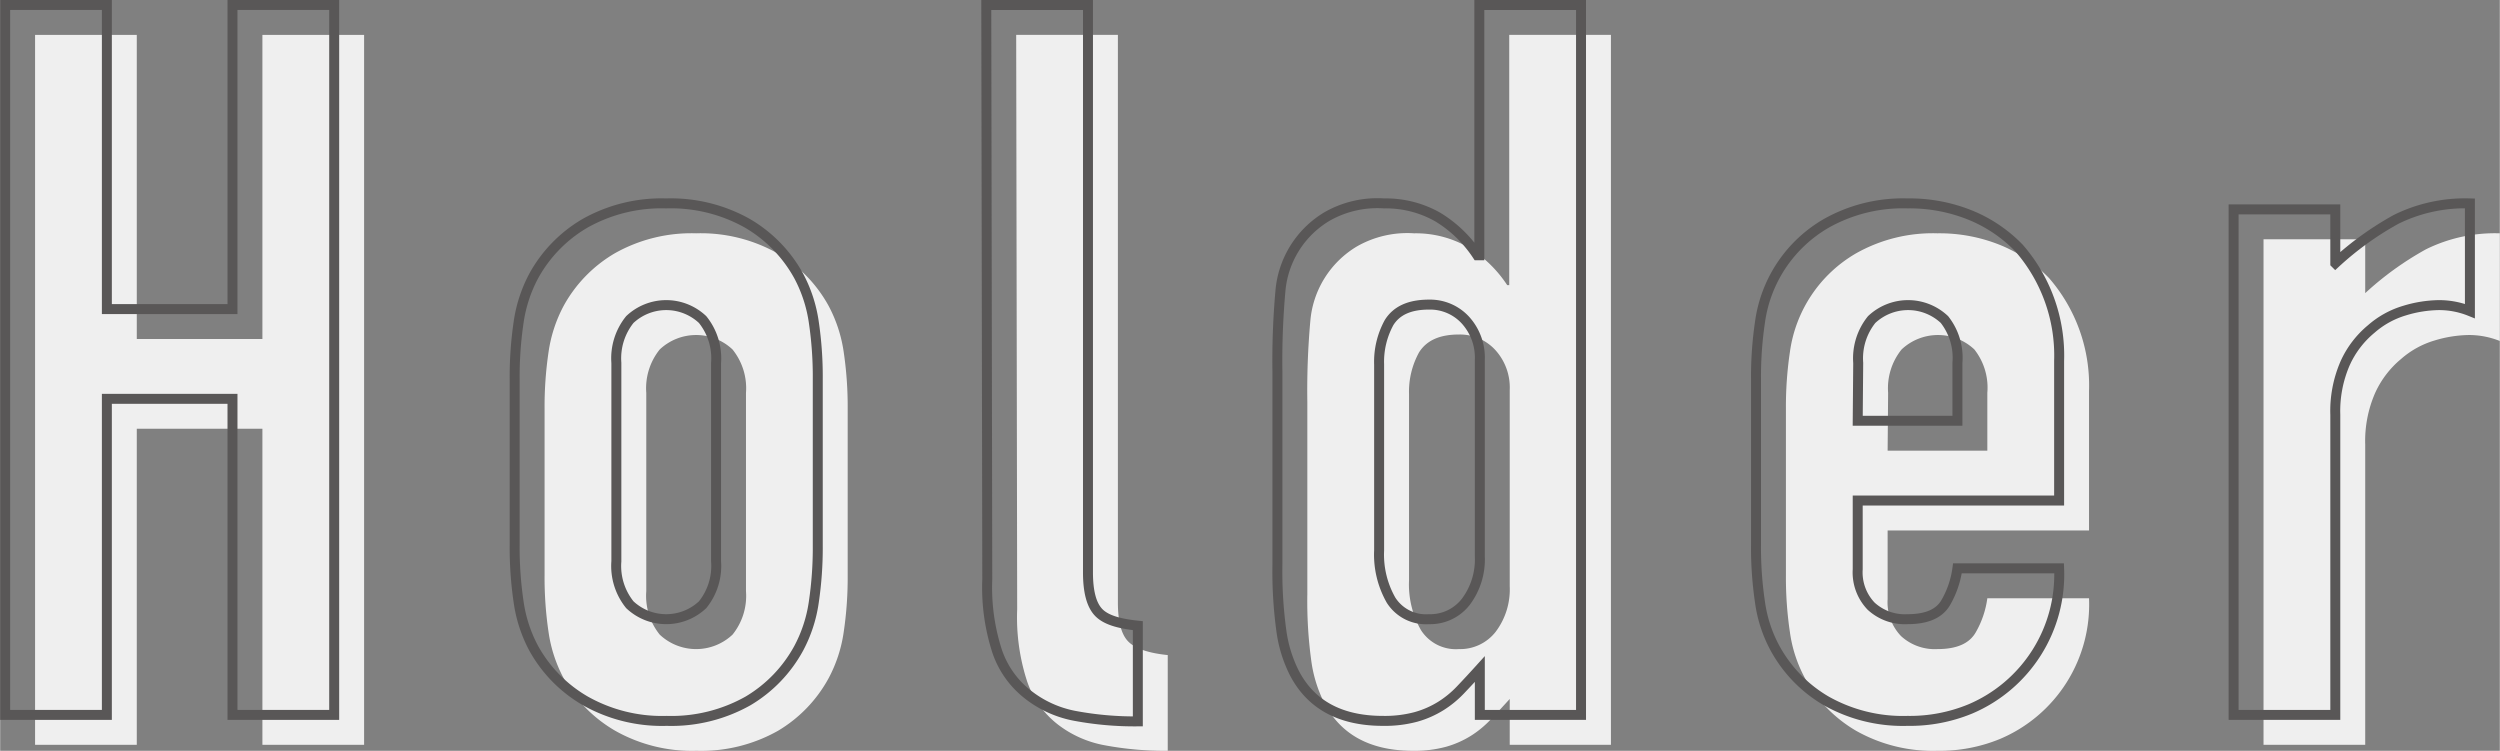
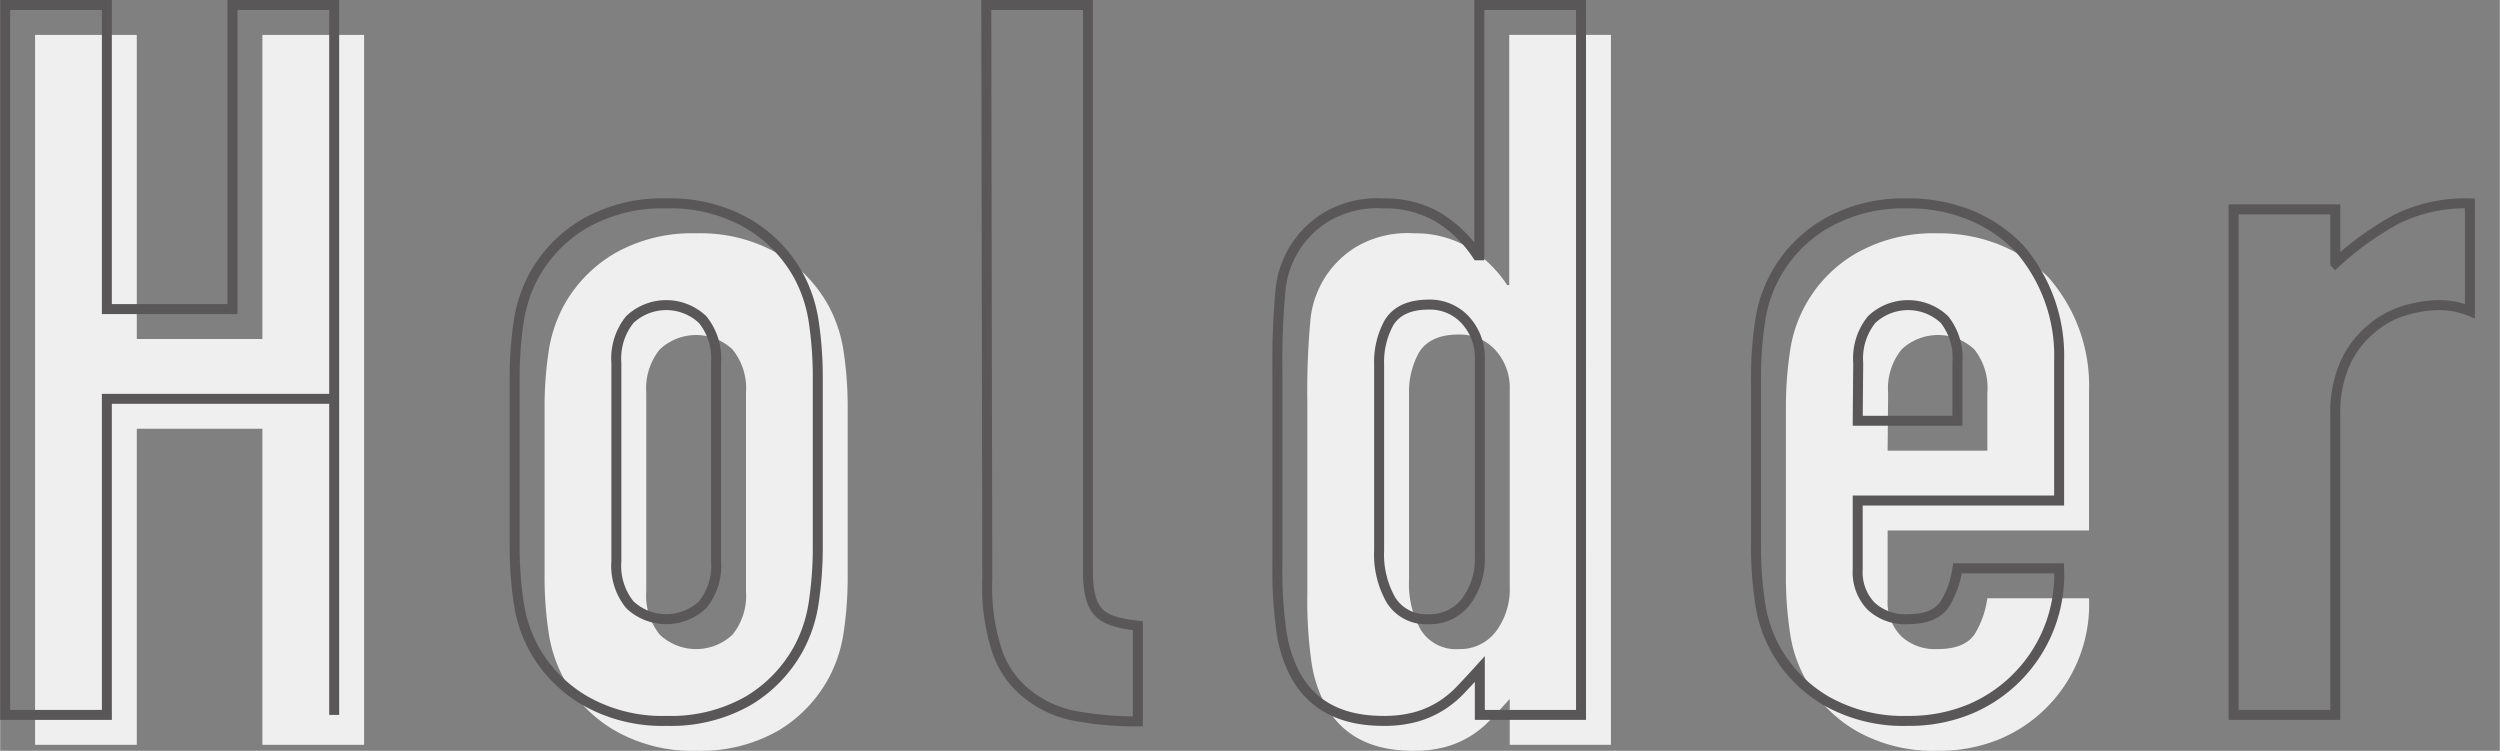
<svg xmlns="http://www.w3.org/2000/svg" width="88.44mm" height="26.56mm" viewBox="0 0 250.7 75.3">
  <rect x="0" y="0" width="250.7" height="75.3" fill="#808080" stroke="none" />
  <defs>
    <style>
      .cls-1 {
        fill: #efefef;
      }

      .cls-2 {
        fill: none;
        stroke: #595757;
      }
    </style>
  </defs>
  <g id="レイヤー_2" data-name="レイヤー 2">
    <g id="レイヤー_1-2" data-name="レイヤー 1">
      <g>
        <path class="cls-1" d="M3.5,74.7V3.5H13.7V34H26.3V3.5H36.5V74.7H26.3V43H13.7V74.7Z" />
        <path class="cls-1" d="M54.6,41a37.3,37.3,0,0,1,.4-5.7,14.07,14.07,0,0,1,1.5-4.6,13.79,13.79,0,0,1,5.15-5.3,15.65,15.65,0,0,1,8.15-2,15.65,15.65,0,0,1,8.15,2,13.79,13.79,0,0,1,5.15,5.3,14.07,14.07,0,0,1,1.5,4.6A37.3,37.3,0,0,1,85,41V57.7a37.12,37.12,0,0,1-.4,5.7A14,14,0,0,1,83.1,68,13.79,13.79,0,0,1,78,73.3a15.65,15.65,0,0,1-8.15,2,15.65,15.65,0,0,1-8.15-2A13.79,13.79,0,0,1,56.5,68,14,14,0,0,1,55,63.4a37.12,37.12,0,0,1-.4-5.7ZM64.8,59.3a6.18,6.18,0,0,0,1.35,4.35,5.32,5.32,0,0,0,7.3,0A6.18,6.18,0,0,0,74.8,59.3V39.4a6.19,6.19,0,0,0-1.35-4.35,5.32,5.32,0,0,0-7.3,0A6.19,6.19,0,0,0,64.8,39.4Z" />
-         <path class="cls-1" d="M101.9,3.5h10.2V60.4c0,1.94.35,3.25,1.05,3.95s2,1.15,3.95,1.35v9.6a32.62,32.62,0,0,1-6.3-.55A10.88,10.88,0,0,1,106,72.6a9.28,9.28,0,0,1-3-4.25,20.71,20.71,0,0,1-1-7.25Z" />
        <path class="cls-1" d="M151.4,74.7V70.1c-.67.74-1.3,1.42-1.9,2.05a10.15,10.15,0,0,1-2,1.65,9.62,9.62,0,0,1-2.5,1.1,12,12,0,0,1-3.3.4q-6.4,0-8.9-4.8a13.32,13.32,0,0,1-1.3-4.2,44,44,0,0,1-.4-6.7V40.3a78.23,78.23,0,0,1,.3-8.1,9.65,9.65,0,0,1,4.7-7.5,10.18,10.18,0,0,1,5.7-1.3,10.55,10.55,0,0,1,5.35,1.35,12.53,12.53,0,0,1,4,3.85h.2V3.5h10.2V74.7ZM141.3,58.2a9.23,9.23,0,0,0,1.2,5,4.15,4.15,0,0,0,3.8,1.9,4.51,4.51,0,0,0,3.7-1.75,7.06,7.06,0,0,0,1.4-4.55V39.1a5.59,5.59,0,0,0-1.45-4,4.81,4.81,0,0,0-3.65-1.55c-1.94,0-3.25.6-4,1.8a8.18,8.18,0,0,0-1,4.2Z" />
        <path class="cls-1" d="M209.5,53.2H189.3v6.9a4.89,4.89,0,0,0,1.35,3.7,5,5,0,0,0,3.65,1.3c1.93,0,3.21-.56,3.85-1.7A9.33,9.33,0,0,0,199.3,60h10.2a14.64,14.64,0,0,1-8.9,14.1,15.87,15.87,0,0,1-6.3,1.2,15.65,15.65,0,0,1-8.15-2A13.72,13.72,0,0,1,181,68a13.54,13.54,0,0,1-1.5-4.6,37.12,37.12,0,0,1-.4-5.7V41a37.3,37.3,0,0,1,.4-5.7,13.55,13.55,0,0,1,6.65-9.9,15.65,15.65,0,0,1,8.15-2,16.22,16.22,0,0,1,6.35,1.2,14.29,14.29,0,0,1,4.85,3.3,16.42,16.42,0,0,1,4,11.3Zm-20.2-8h10V39.4A6.19,6.19,0,0,0,198,35.05a5.32,5.32,0,0,0-7.3,0,6.19,6.19,0,0,0-1.35,4.35Z" />
-         <path class="cls-1" d="M227,74.7V24h10.2v5.4a31.17,31.17,0,0,1,6.1-4.4,15.63,15.63,0,0,1,7.4-1.6V34.2a8.3,8.3,0,0,0-3.1-.6,12.35,12.35,0,0,0-3.45.55A8.92,8.92,0,0,0,240.8,36a9.54,9.54,0,0,0-2.6,3.4,12,12,0,0,0-1,5.2V74.7Z" />
      </g>
      <g>
-         <path class="cls-2" d="M.5,71.7V.5H10.7V31H23.3V.5H33.5V71.7H23.3V40H10.7V71.7Z" />
+         <path class="cls-2" d="M.5,71.7V.5H10.7V31H23.3V.5H33.5V71.7V40H10.7V71.7Z" />
        <path class="cls-2" d="M51.6,38a37.3,37.3,0,0,1,.4-5.7,14.07,14.07,0,0,1,1.5-4.6,13.79,13.79,0,0,1,5.15-5.3,15.65,15.65,0,0,1,8.15-2,15.65,15.65,0,0,1,8.15,2,13.79,13.79,0,0,1,5.15,5.3,14.07,14.07,0,0,1,1.5,4.6A37.3,37.3,0,0,1,82,38V54.7a37.12,37.12,0,0,1-.4,5.7A14,14,0,0,1,80.1,65,13.79,13.79,0,0,1,75,70.3a15.65,15.65,0,0,1-8.15,2,15.65,15.65,0,0,1-8.15-2A13.79,13.79,0,0,1,53.5,65,14,14,0,0,1,52,60.4a37.12,37.12,0,0,1-.4-5.7ZM61.8,56.3a6.18,6.18,0,0,0,1.35,4.35,5.32,5.32,0,0,0,7.3,0A6.18,6.18,0,0,0,71.8,56.3V36.4a6.19,6.19,0,0,0-1.35-4.35,5.32,5.32,0,0,0-7.3,0A6.19,6.19,0,0,0,61.8,36.4Z" />
        <path class="cls-2" d="M98.9.5h10.2V57.4c0,1.94.35,3.25,1.05,4s2,1.15,3.95,1.35v9.6a32.62,32.62,0,0,1-6.3-.55A10.88,10.88,0,0,1,103,69.6a9.28,9.28,0,0,1-3-4.25,20.71,20.71,0,0,1-1-7.25Z" />
        <path class="cls-2" d="M148.4,71.7V67.1c-.67.74-1.3,1.42-1.9,2.05a10.15,10.15,0,0,1-2,1.65,9.62,9.62,0,0,1-2.5,1.1,12,12,0,0,1-3.3.4q-6.4,0-8.9-4.8a13.32,13.32,0,0,1-1.3-4.2,44,44,0,0,1-.4-6.7V37.3a78.23,78.23,0,0,1,.3-8.1,9.65,9.65,0,0,1,4.7-7.5,10.18,10.18,0,0,1,5.7-1.3,10.55,10.55,0,0,1,5.35,1.35,12.53,12.53,0,0,1,4,3.85h.2V.5h10.2V71.7ZM138.3,55.2a9.23,9.23,0,0,0,1.2,5,4.15,4.15,0,0,0,3.8,1.9,4.51,4.51,0,0,0,3.7-1.75,7.06,7.06,0,0,0,1.4-4.55V36.1a5.59,5.59,0,0,0-1.45-4,4.81,4.81,0,0,0-3.65-1.55c-1.94,0-3.25.6-4,1.8a8.18,8.18,0,0,0-1,4.2Z" />
        <path class="cls-2" d="M206.5,50.2H186.3v6.9a4.89,4.89,0,0,0,1.35,3.7,5,5,0,0,0,3.65,1.3c1.93,0,3.21-.56,3.85-1.7A9.33,9.33,0,0,0,196.3,57h10.2a14.64,14.64,0,0,1-8.9,14.1,15.87,15.87,0,0,1-6.3,1.2,15.65,15.65,0,0,1-8.15-2A13.72,13.72,0,0,1,178,65a13.54,13.54,0,0,1-1.5-4.6,37.12,37.12,0,0,1-.4-5.7V38a37.3,37.3,0,0,1,.4-5.7,13.55,13.55,0,0,1,6.65-9.9,15.65,15.65,0,0,1,8.15-2,16.22,16.22,0,0,1,6.35,1.2,14.29,14.29,0,0,1,4.85,3.3,16.42,16.42,0,0,1,4,11.3Zm-20.2-8h10V36.4A6.19,6.19,0,0,0,195,32.05a5.32,5.32,0,0,0-7.3,0,6.19,6.19,0,0,0-1.35,4.35Z" />
        <path class="cls-2" d="M224,71.7V21h10.2v5.4a31.17,31.17,0,0,1,6.1-4.4,15.63,15.63,0,0,1,7.4-1.6V31.2a8.3,8.3,0,0,0-3.1-.6,12.35,12.35,0,0,0-3.45.55A8.92,8.92,0,0,0,237.8,33a9.54,9.54,0,0,0-2.6,3.4,12,12,0,0,0-1,5.2V71.7Z" />
      </g>
    </g>
  </g>
</svg>